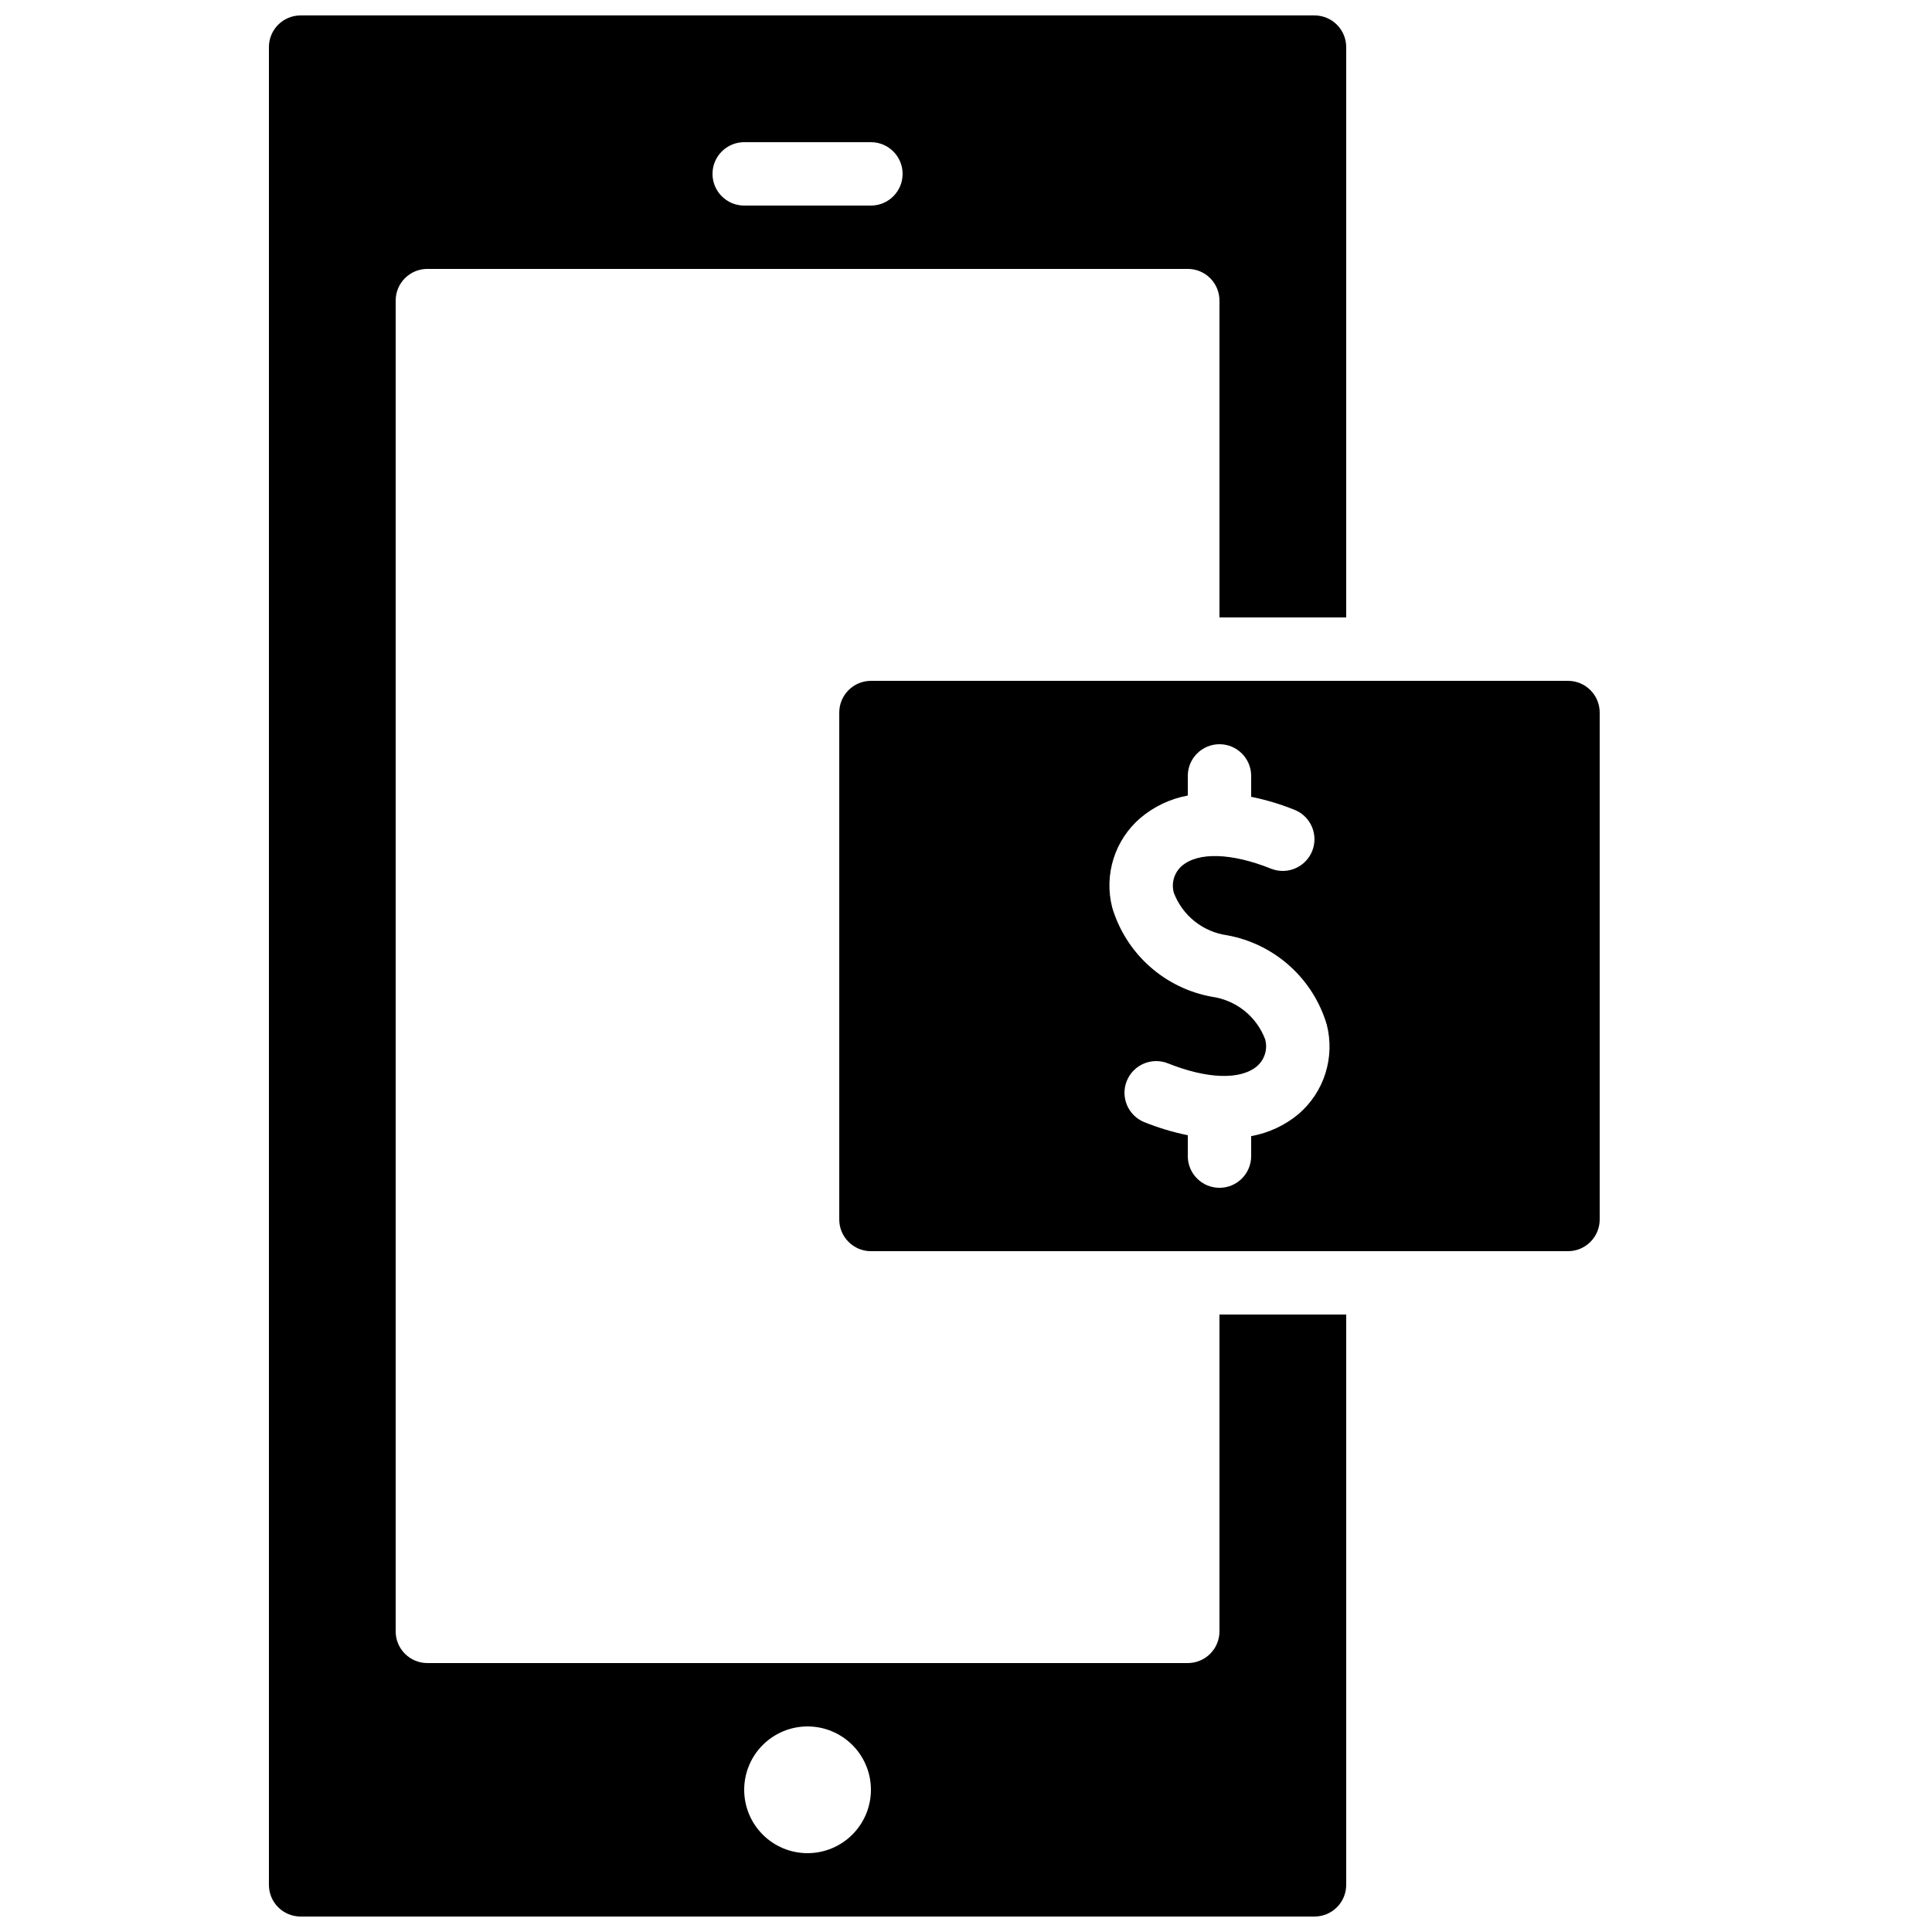
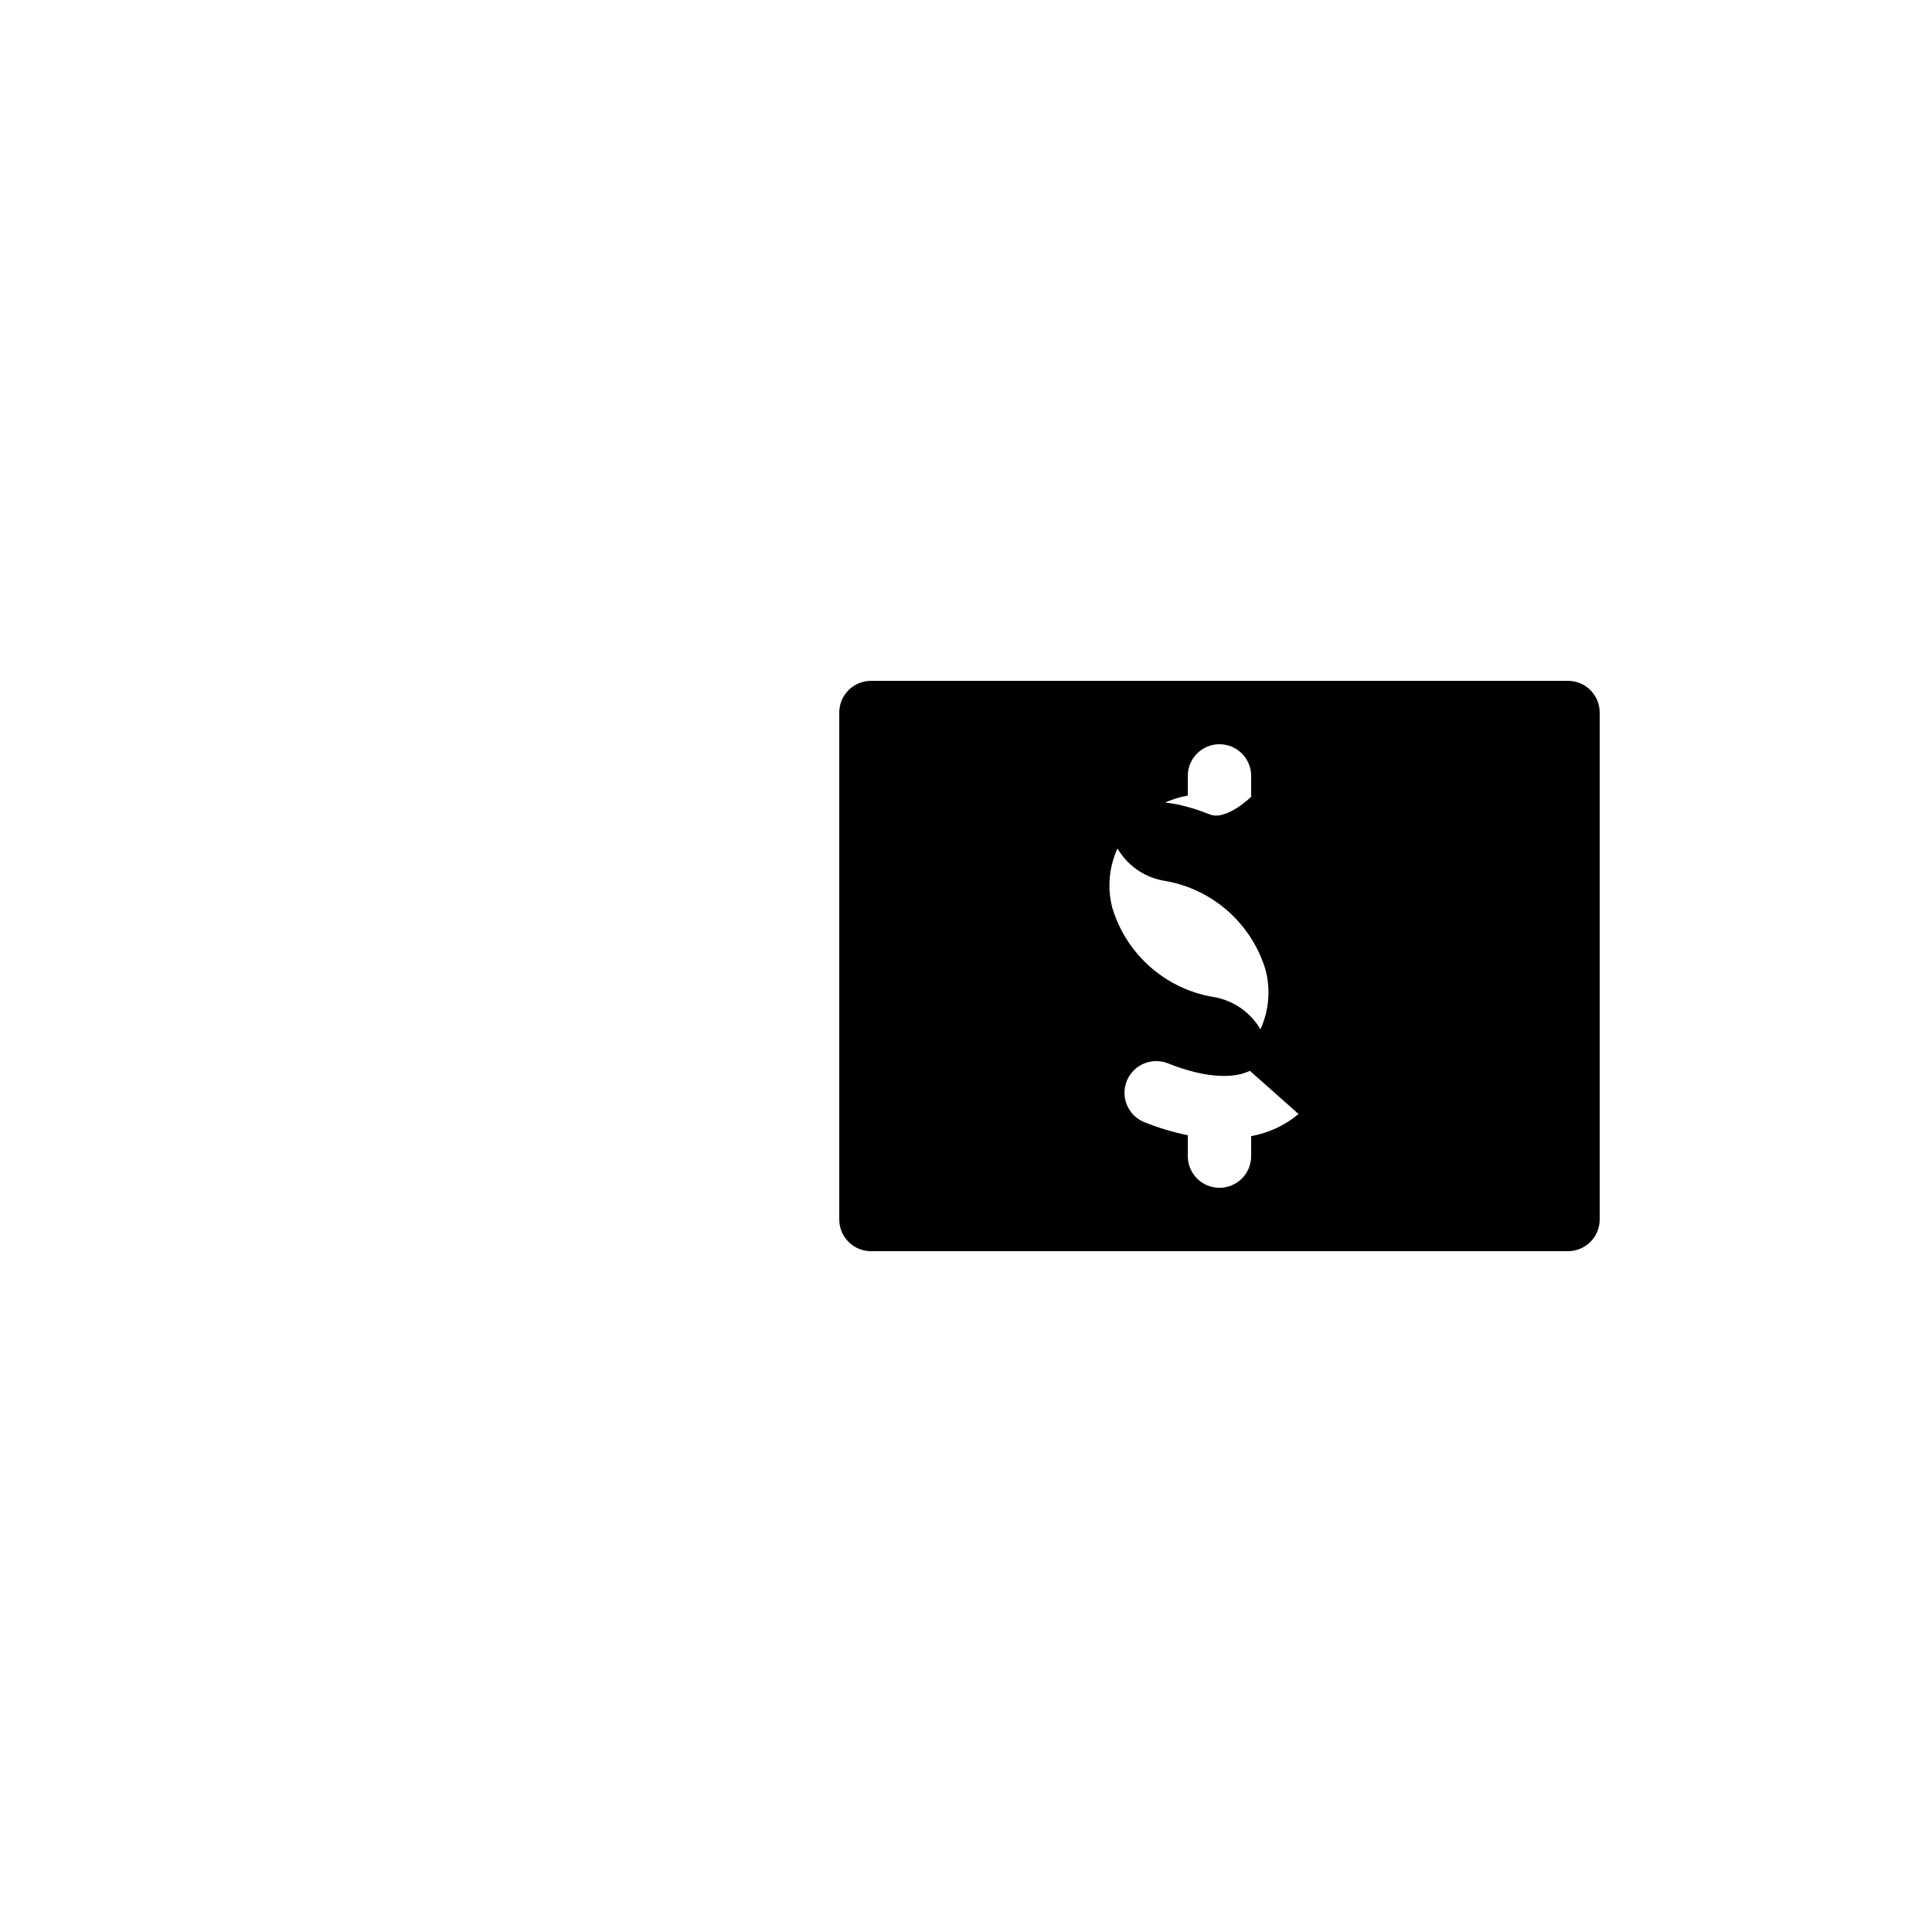
<svg xmlns="http://www.w3.org/2000/svg" width="800px" height="800px" version="1.1" viewBox="144 144 512 512">
  <defs>
    <clipPath id="a">
      <path d="m215 148.09h286v503.81h-286z" />
    </clipPath>
  </defs>
-   <path d="m559.54 324.43h-184.73c-4.637 0.008-8.391 3.762-8.398 8.398v134.35c0.008 4.637 3.762 8.391 8.398 8.398h83.949l0.02-0.004 0.012 0.004h100.75c4.633-0.008 8.391-3.762 8.395-8.398v-134.35c-0.004-4.637-3.762-8.391-8.395-8.398zm-71.406 114.8c-3.609 3.008-7.938 5.023-12.562 5.859v5.293c0 4.637-3.758 8.398-8.398 8.398-4.637 0-8.395-3.762-8.395-8.398v-5.535c-3.938-0.801-7.789-1.961-11.516-3.461-4.293-1.727-6.379-6.606-4.66-10.906 1.719-4.297 6.59-6.394 10.895-4.688 10.465 4.191 19.32 4.461 23.664 0.723v-0.004c2.016-1.766 2.836-4.531 2.109-7.109-1.129-2.969-3.035-5.586-5.519-7.566-2.488-1.98-5.461-3.254-8.609-3.691-6.156-1.117-11.883-3.918-16.543-8.098-4.66-4.176-8.07-9.559-9.855-15.559-1.09-4.258-0.969-8.734 0.352-12.922 1.32-4.191 3.785-7.93 7.121-10.793 3.598-3.043 7.926-5.094 12.562-5.949v-5.203c0-4.637 3.758-8.395 8.395-8.395 4.641 0 8.398 3.758 8.398 8.395v5.539c3.934 0.801 7.789 1.957 11.512 3.457 4.297 1.727 6.383 6.606 4.664 10.906s-6.594 6.398-10.895 4.691c-10.48-4.199-19.336-4.469-23.664-0.723h-0.004c-2.012 1.766-2.832 4.531-2.106 7.109 1.129 2.973 3.035 5.586 5.519 7.566 2.488 1.98 5.461 3.258 8.609 3.691 6.156 1.117 11.883 3.922 16.543 8.098s8.07 9.562 9.852 15.559c1.09 4.258 0.969 8.734-0.352 12.926-1.316 4.191-3.785 7.926-7.117 10.789z" />
+   <path d="m559.54 324.43h-184.73c-4.637 0.008-8.391 3.762-8.398 8.398v134.35c0.008 4.637 3.762 8.391 8.398 8.398h83.949l0.02-0.004 0.012 0.004h100.75c4.633-0.008 8.391-3.762 8.395-8.398v-134.35c-0.004-4.637-3.762-8.391-8.395-8.398zm-71.406 114.8c-3.609 3.008-7.938 5.023-12.562 5.859v5.293c0 4.637-3.758 8.398-8.398 8.398-4.637 0-8.395-3.762-8.395-8.398v-5.535c-3.938-0.801-7.789-1.961-11.516-3.461-4.293-1.727-6.379-6.606-4.66-10.906 1.719-4.297 6.59-6.394 10.895-4.688 10.465 4.191 19.32 4.461 23.664 0.723v-0.004c2.016-1.766 2.836-4.531 2.109-7.109-1.129-2.969-3.035-5.586-5.519-7.566-2.488-1.98-5.461-3.254-8.609-3.691-6.156-1.117-11.883-3.918-16.543-8.098-4.66-4.176-8.07-9.559-9.855-15.559-1.09-4.258-0.969-8.734 0.352-12.922 1.32-4.191 3.785-7.93 7.121-10.793 3.598-3.043 7.926-5.094 12.562-5.949v-5.203c0-4.637 3.758-8.395 8.395-8.395 4.641 0 8.398 3.758 8.398 8.395v5.539s-6.594 6.398-10.895 4.691c-10.48-4.199-19.336-4.469-23.664-0.723h-0.004c-2.012 1.766-2.832 4.531-2.106 7.109 1.129 2.973 3.035 5.586 5.519 7.566 2.488 1.98 5.461 3.258 8.609 3.691 6.156 1.117 11.883 3.922 16.543 8.098s8.07 9.562 9.852 15.559c1.09 4.258 0.969 8.734-0.352 12.926-1.316 4.191-3.785 7.926-7.117 10.789z" />
  <g clip-path="url(#a)">
-     <path d="m467.17 576.33c0 2.227-0.883 4.363-2.457 5.938-1.574 1.574-3.711 2.461-5.938 2.461h-201.52c-4.641 0-8.398-3.762-8.398-8.398v-352.67c0-4.637 3.758-8.395 8.398-8.395h201.52c2.227 0 4.363 0.883 5.938 2.457 1.574 1.574 2.457 3.711 2.457 5.938v83.969h33.586l0.004-151.14c0-2.231-0.887-4.363-2.461-5.938-1.574-1.578-3.711-2.461-5.938-2.461h-268.7c-4.637 0-8.395 3.758-8.395 8.398v487.02c0 2.227 0.883 4.363 2.457 5.938 1.574 1.574 3.711 2.457 5.938 2.457h268.7c2.227 0 4.363-0.883 5.938-2.457 1.574-1.574 2.461-3.711 2.461-5.938v-151.14h-33.59zm-125.95-394.65h33.586c4.637 0 8.395 3.762 8.395 8.398s-3.758 8.398-8.395 8.398h-33.586c-4.641 0-8.398-3.762-8.398-8.398s3.758-8.398 8.398-8.398zm16.793 453.43c-4.457 0-8.727-1.77-11.875-4.918-3.152-3.148-4.918-7.422-4.918-11.875s1.766-8.727 4.918-11.875c3.148-3.148 7.418-4.918 11.875-4.918 4.453 0 8.723 1.77 11.875 4.918 3.148 3.148 4.918 7.422 4.918 11.875-0.004 4.453-1.777 8.723-4.926 11.871-3.148 3.148-7.414 4.918-11.867 4.922z" />
-   </g>
+     </g>
</svg>